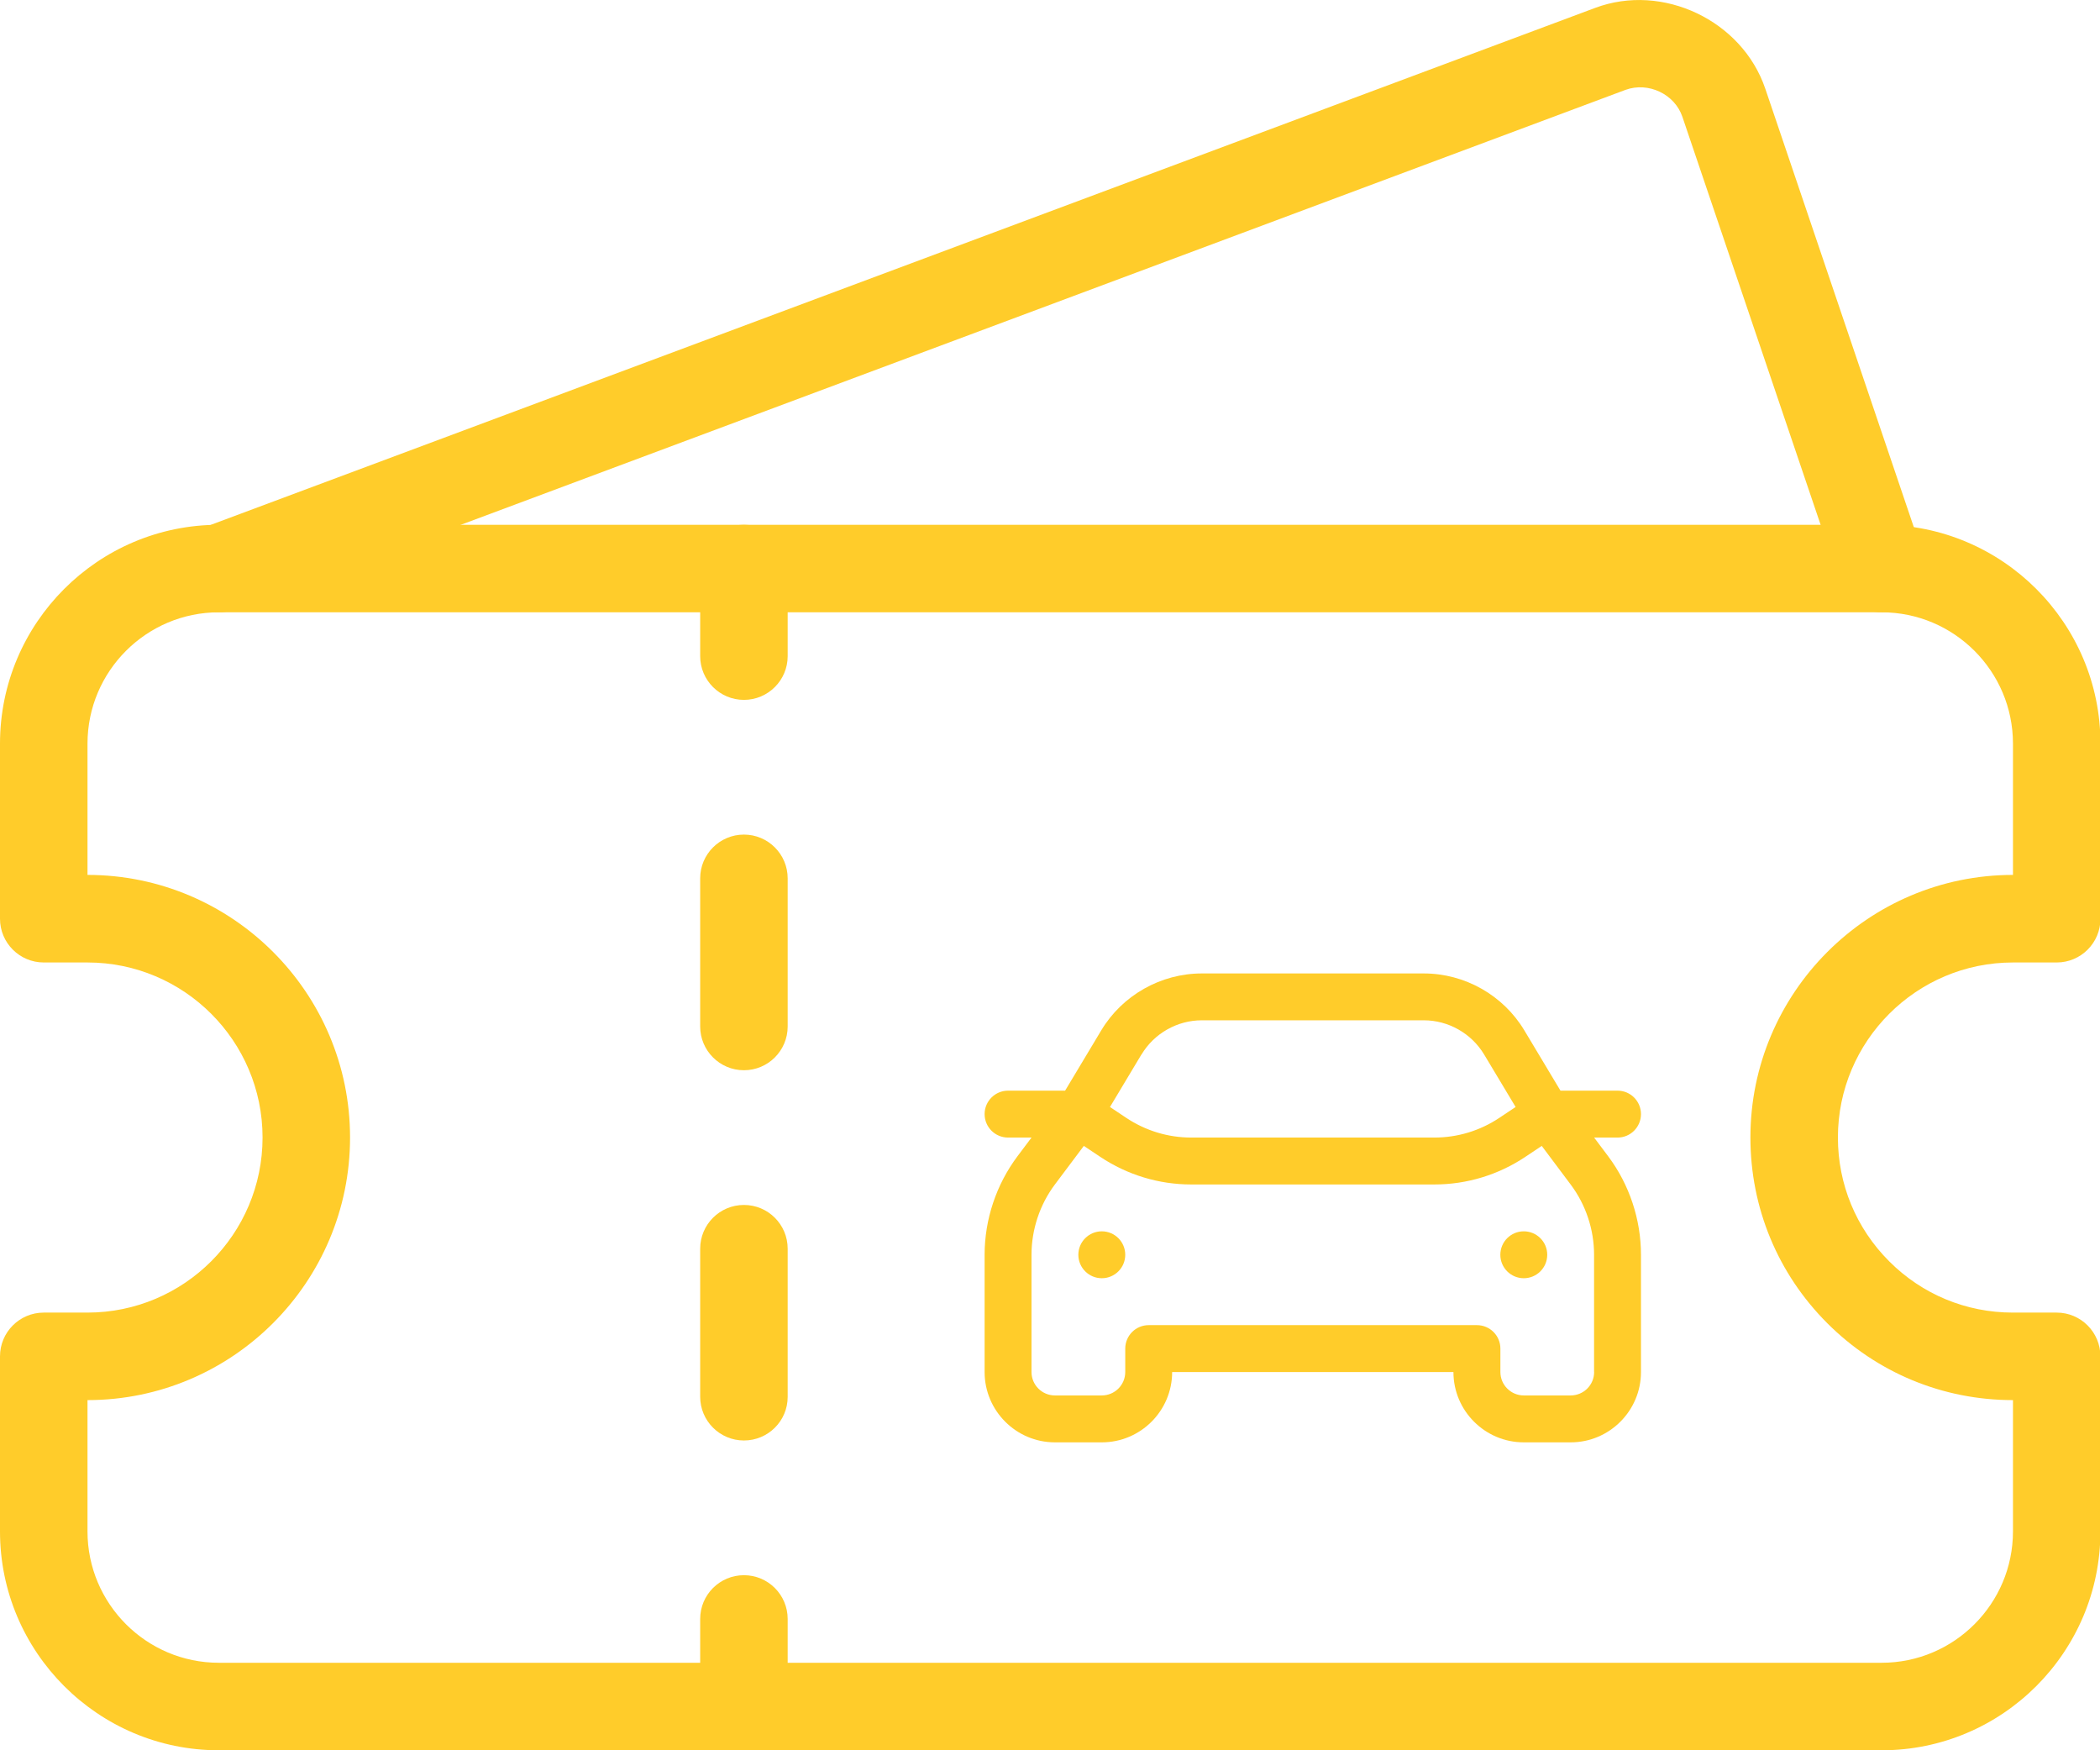
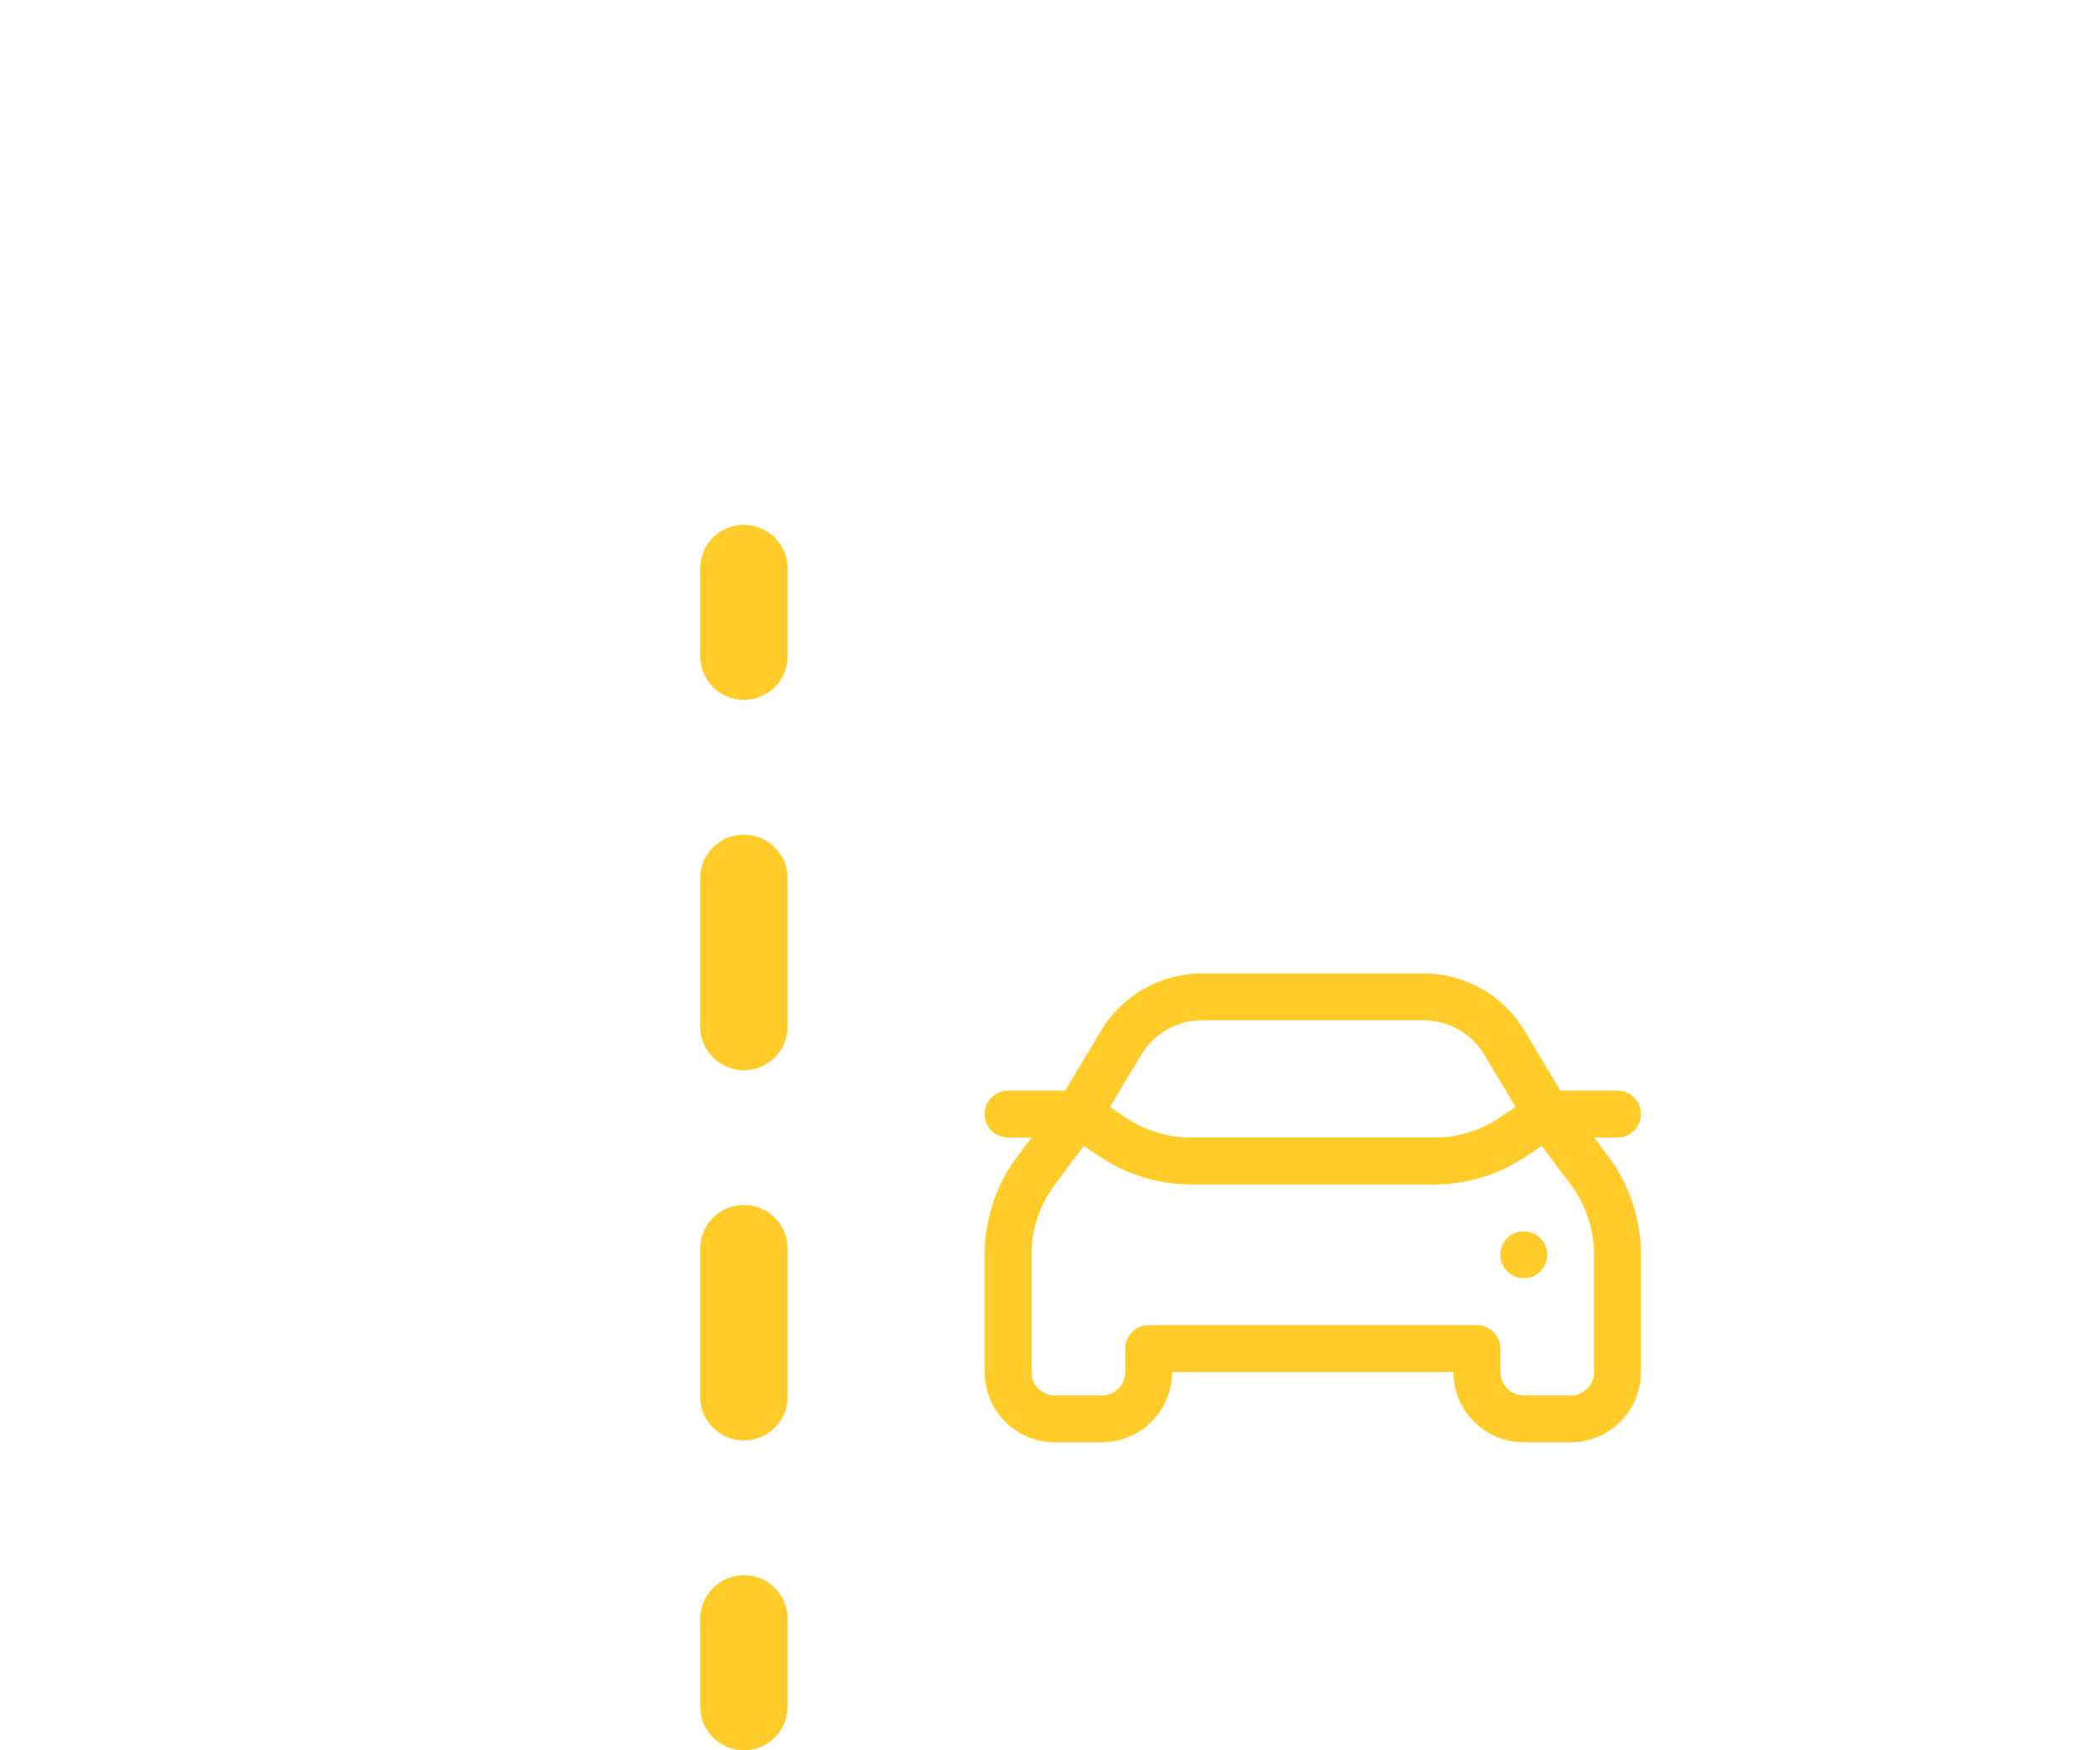
<svg xmlns="http://www.w3.org/2000/svg" width="36" height="30" viewBox="0 0 36 30" fill="none">
-   <path d="M32.257 30H3.751C1.683 30 0 28.317 0 26.249V23.248C0 22.834 0.336 22.498 0.75 22.498H1.5C3.155 22.498 4.501 21.152 4.501 19.497C4.501 17.843 3.155 16.497 1.5 16.497H0.75C0.336 16.497 0 16.161 0 15.747V12.746C0 10.678 1.683 8.995 3.751 8.995H32.257C34.325 8.995 36.008 10.678 36.008 12.746V15.747C36.008 16.161 35.672 16.497 35.258 16.497H34.508C32.853 16.497 31.507 17.843 31.507 19.497C31.507 20.299 31.819 21.052 32.386 21.619C32.952 22.186 33.705 22.498 34.506 22.498H35.257C35.671 22.498 36.007 22.834 36.007 23.248V26.249C36.008 28.317 34.325 30 32.257 30ZM1.5 23.998V26.249C1.5 27.49 2.51 28.5 3.751 28.5H32.257C33.498 28.5 34.508 27.49 34.508 26.249V23.998C33.306 23.998 32.175 23.53 31.326 22.681C30.475 21.831 30.007 20.699 30.007 19.497C30.007 17.016 32.026 14.996 34.508 14.996V12.746C34.508 11.505 33.498 10.495 32.257 10.495H3.751C2.51 10.495 1.5 11.505 1.5 12.746V14.996C3.982 14.996 6.001 17.016 6.001 19.497C6.001 21.979 3.982 23.998 1.5 23.998Z" fill="#FFCC2A" />
  <path d="M12.753 11.996C12.339 11.996 12.003 11.66 12.003 11.246V9.745C12.003 9.331 12.339 8.995 12.753 8.995C13.167 8.995 13.503 9.331 13.503 9.745V11.246C13.503 11.66 13.167 11.996 12.753 11.996Z" fill="#FFCC2A" />
  <path d="M12.753 24.69C12.339 24.69 12.003 24.354 12.003 23.94V21.403C12.003 20.989 12.339 20.653 12.753 20.653C13.167 20.653 13.503 20.988 13.503 21.403V23.942C13.503 24.356 13.167 24.69 12.753 24.69ZM12.753 18.344C12.339 18.344 12.003 18.008 12.003 17.594V15.055C12.003 14.641 12.339 14.305 12.753 14.305C13.167 14.305 13.503 14.641 13.503 15.055V17.594C13.503 18.008 13.167 18.344 12.753 18.344Z" fill="#FFCC2A" />
  <path d="M12.753 30C12.339 30 12.003 29.664 12.003 29.25V27.749C12.003 27.335 12.339 26.999 12.753 26.999C13.167 26.999 13.503 27.335 13.503 27.749V29.25C13.503 29.664 13.167 30 12.753 30Z" fill="#FFCC2A" />
-   <path d="M3.751 10.495C3.446 10.495 3.16 10.309 3.049 10.008C2.903 9.619 3.1 9.187 3.488 9.043L27.344 0.136C28.503 -0.299 29.866 0.352 30.262 1.52L32.967 9.504C33.099 9.897 32.889 10.322 32.497 10.455C32.109 10.589 31.68 10.377 31.546 9.985L28.841 2.002C28.709 1.612 28.256 1.399 27.867 1.54L4.012 10.447C3.926 10.48 3.838 10.495 3.751 10.495Z" fill="#FFCC2A" />
  <path d="M27.328 19.498H27.73C27.951 19.498 28.131 19.318 28.131 19.096C28.131 18.874 27.951 18.694 27.73 18.694H26.751L26.131 17.66C25.77 17.058 25.11 16.685 24.408 16.685H20.602C19.901 16.685 19.24 17.058 18.879 17.66L18.259 18.694H17.281C17.059 18.694 16.879 18.874 16.879 19.096C16.879 19.318 17.059 19.498 17.281 19.498H17.683L17.442 19.819C17.079 20.303 16.879 20.902 16.879 21.507V23.517C16.879 24.181 17.42 24.722 18.084 24.722H18.888C19.553 24.722 20.094 24.181 20.094 23.517H24.916C24.916 24.181 25.457 24.722 26.122 24.722H26.926C27.59 24.722 28.131 24.181 28.131 23.517V21.507C28.131 20.902 27.932 20.303 27.569 19.819L27.328 19.498ZM19.569 18.074C19.785 17.713 20.181 17.488 20.602 17.488H24.408C24.83 17.488 25.225 17.713 25.442 18.074L25.982 18.974L25.703 19.16C25.372 19.381 24.986 19.498 24.588 19.498H20.422C20.024 19.498 19.639 19.381 19.307 19.16L19.028 18.974L19.568 18.073L19.569 18.074ZM27.328 23.517C27.328 23.738 27.148 23.918 26.926 23.918H26.122C25.901 23.918 25.721 23.738 25.721 23.517V23.115C25.721 22.893 25.541 22.713 25.319 22.713H19.692C19.47 22.713 19.29 22.893 19.29 23.115V23.517C19.29 23.738 19.11 23.918 18.888 23.918H18.084C17.863 23.918 17.683 23.738 17.683 23.517V21.507C17.683 21.075 17.825 20.647 18.084 20.302L18.58 19.641L18.862 19.829C19.326 20.138 19.865 20.302 20.422 20.302H24.588C25.145 20.302 25.685 20.138 26.148 19.829L26.43 19.641L26.925 20.302C27.185 20.647 27.327 21.075 27.327 21.507V23.517H27.328Z" fill="#FFCC2A" />
  <path d="M26.122 21.909C26.344 21.909 26.524 21.729 26.524 21.507C26.524 21.285 26.344 21.105 26.122 21.105C25.9 21.105 25.72 21.285 25.72 21.507C25.72 21.729 25.9 21.909 26.122 21.909Z" fill="#FFCC2A" />
-   <path d="M18.888 21.909C19.11 21.909 19.29 21.729 19.29 21.507C19.29 21.285 19.11 21.105 18.888 21.105C18.666 21.105 18.486 21.285 18.486 21.507C18.486 21.729 18.666 21.909 18.888 21.909Z" fill="#FFCC2A" />
</svg>